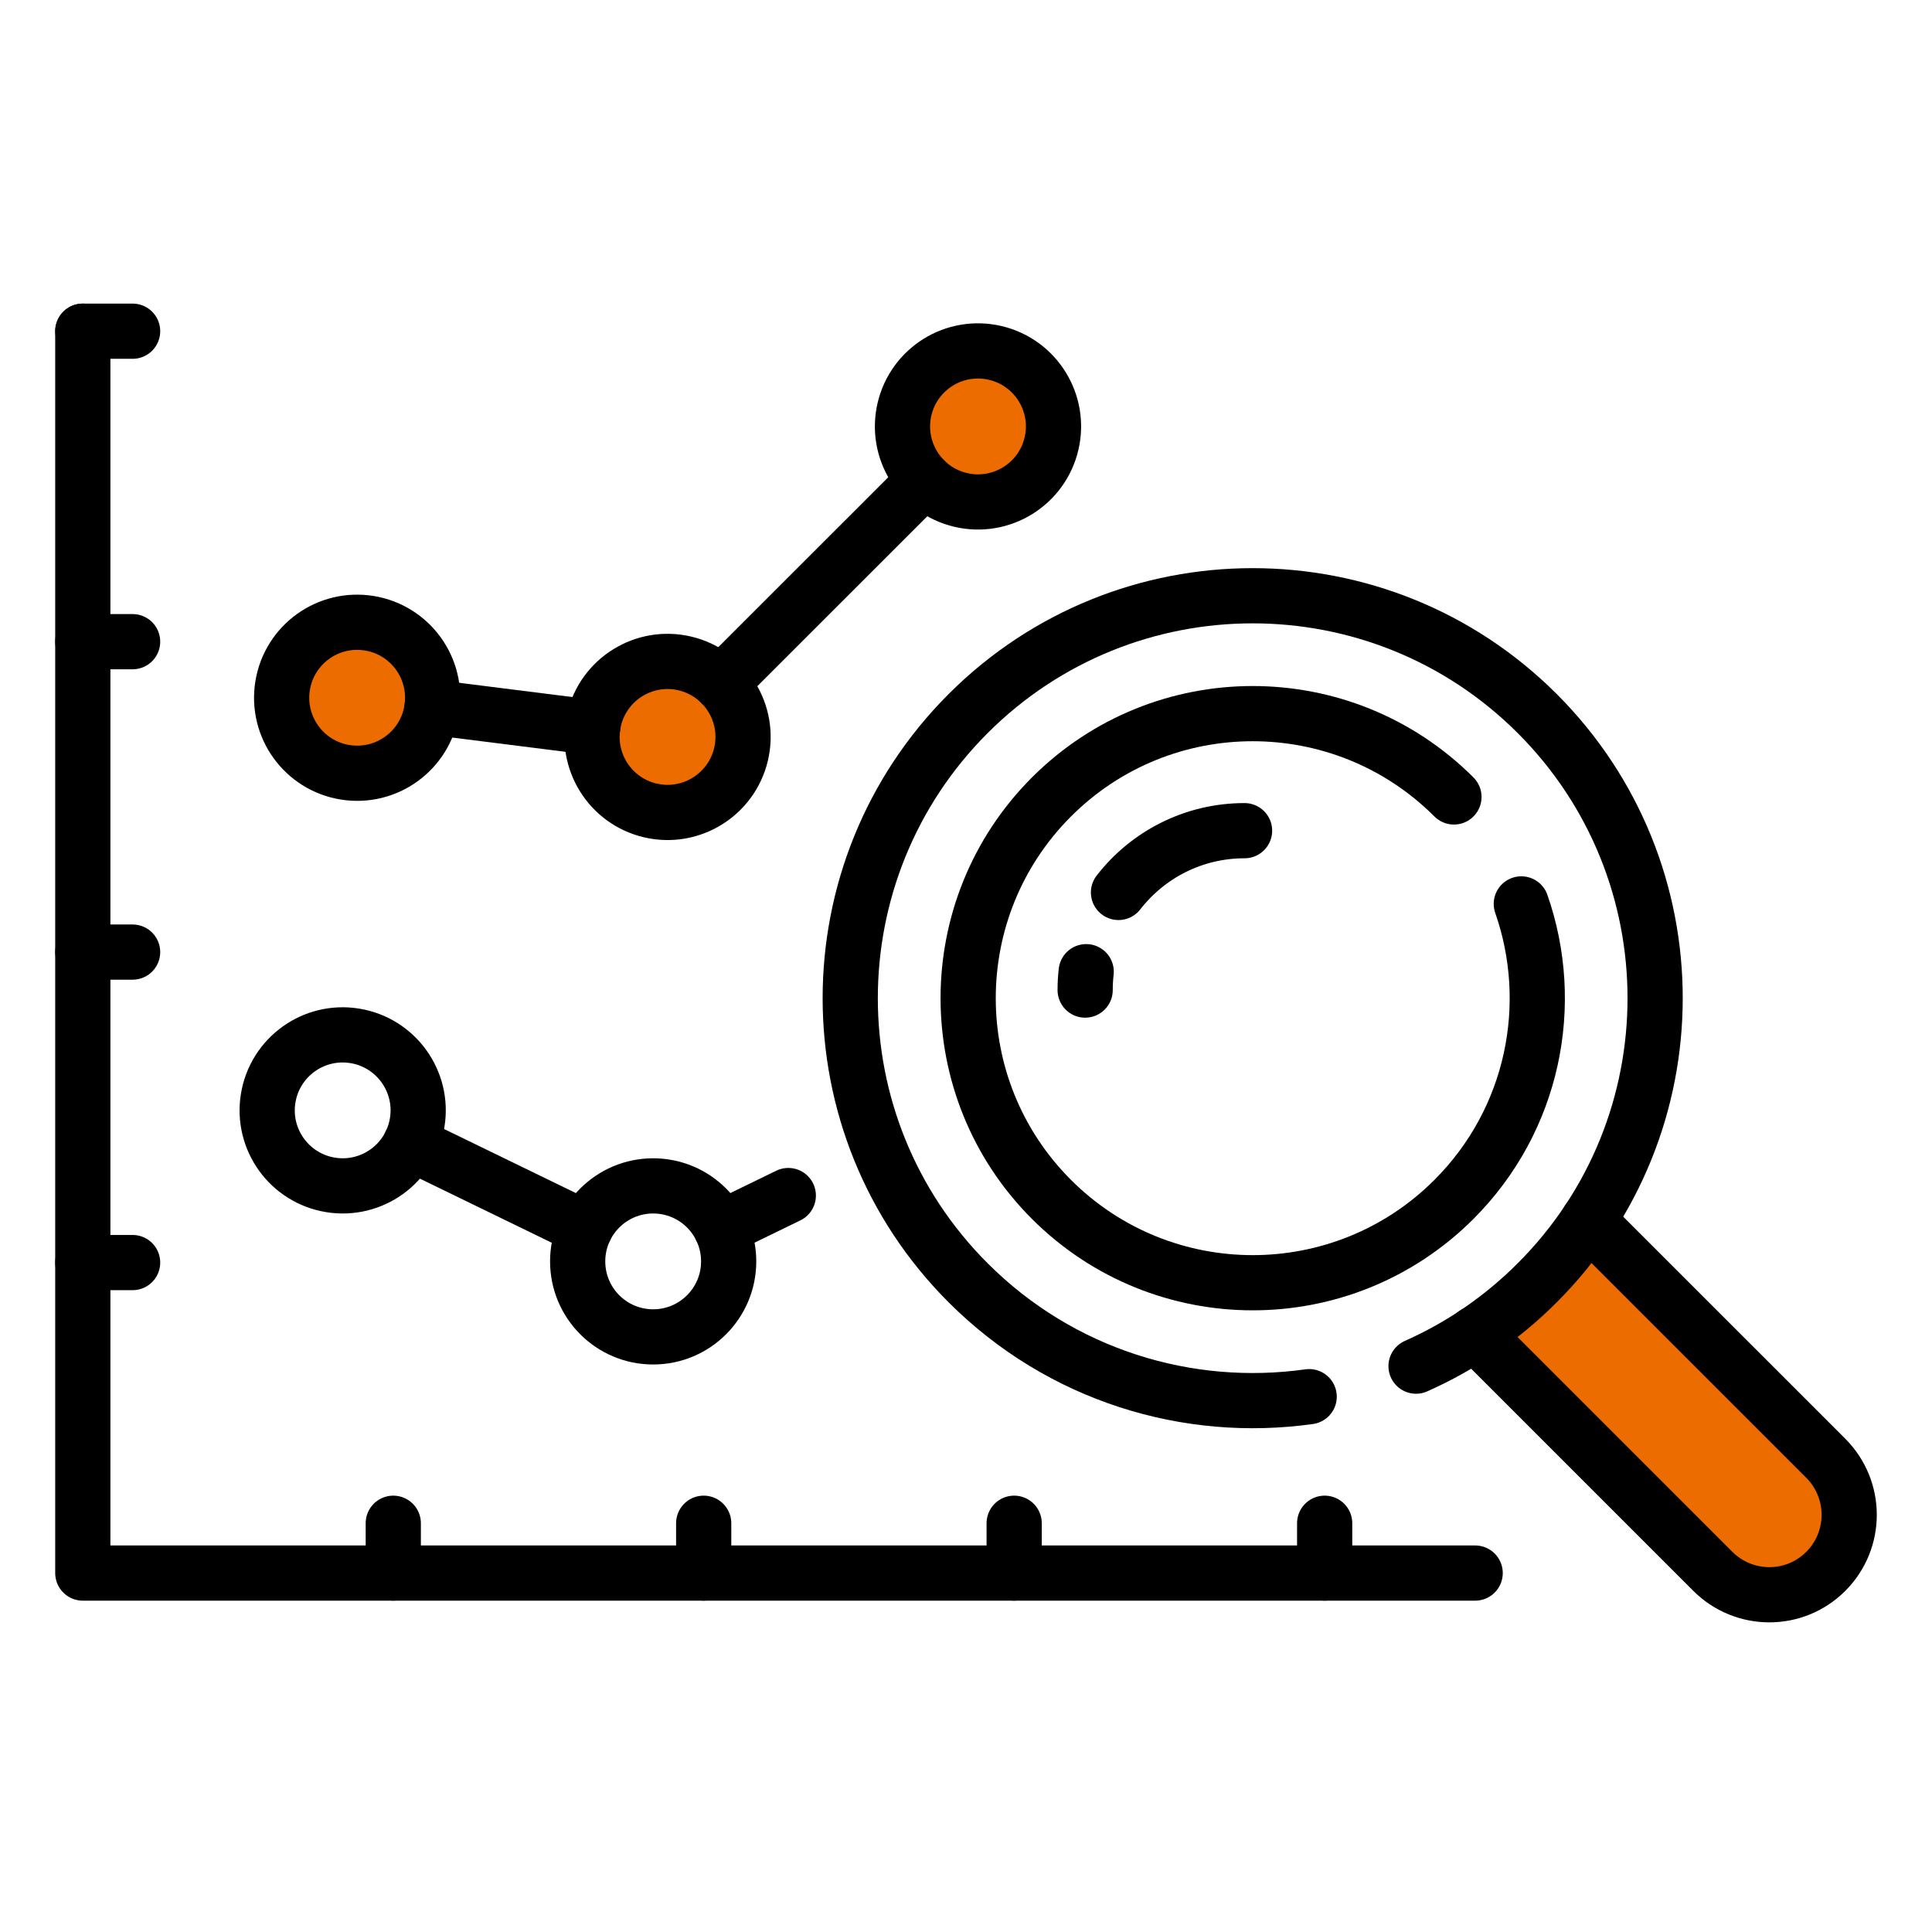
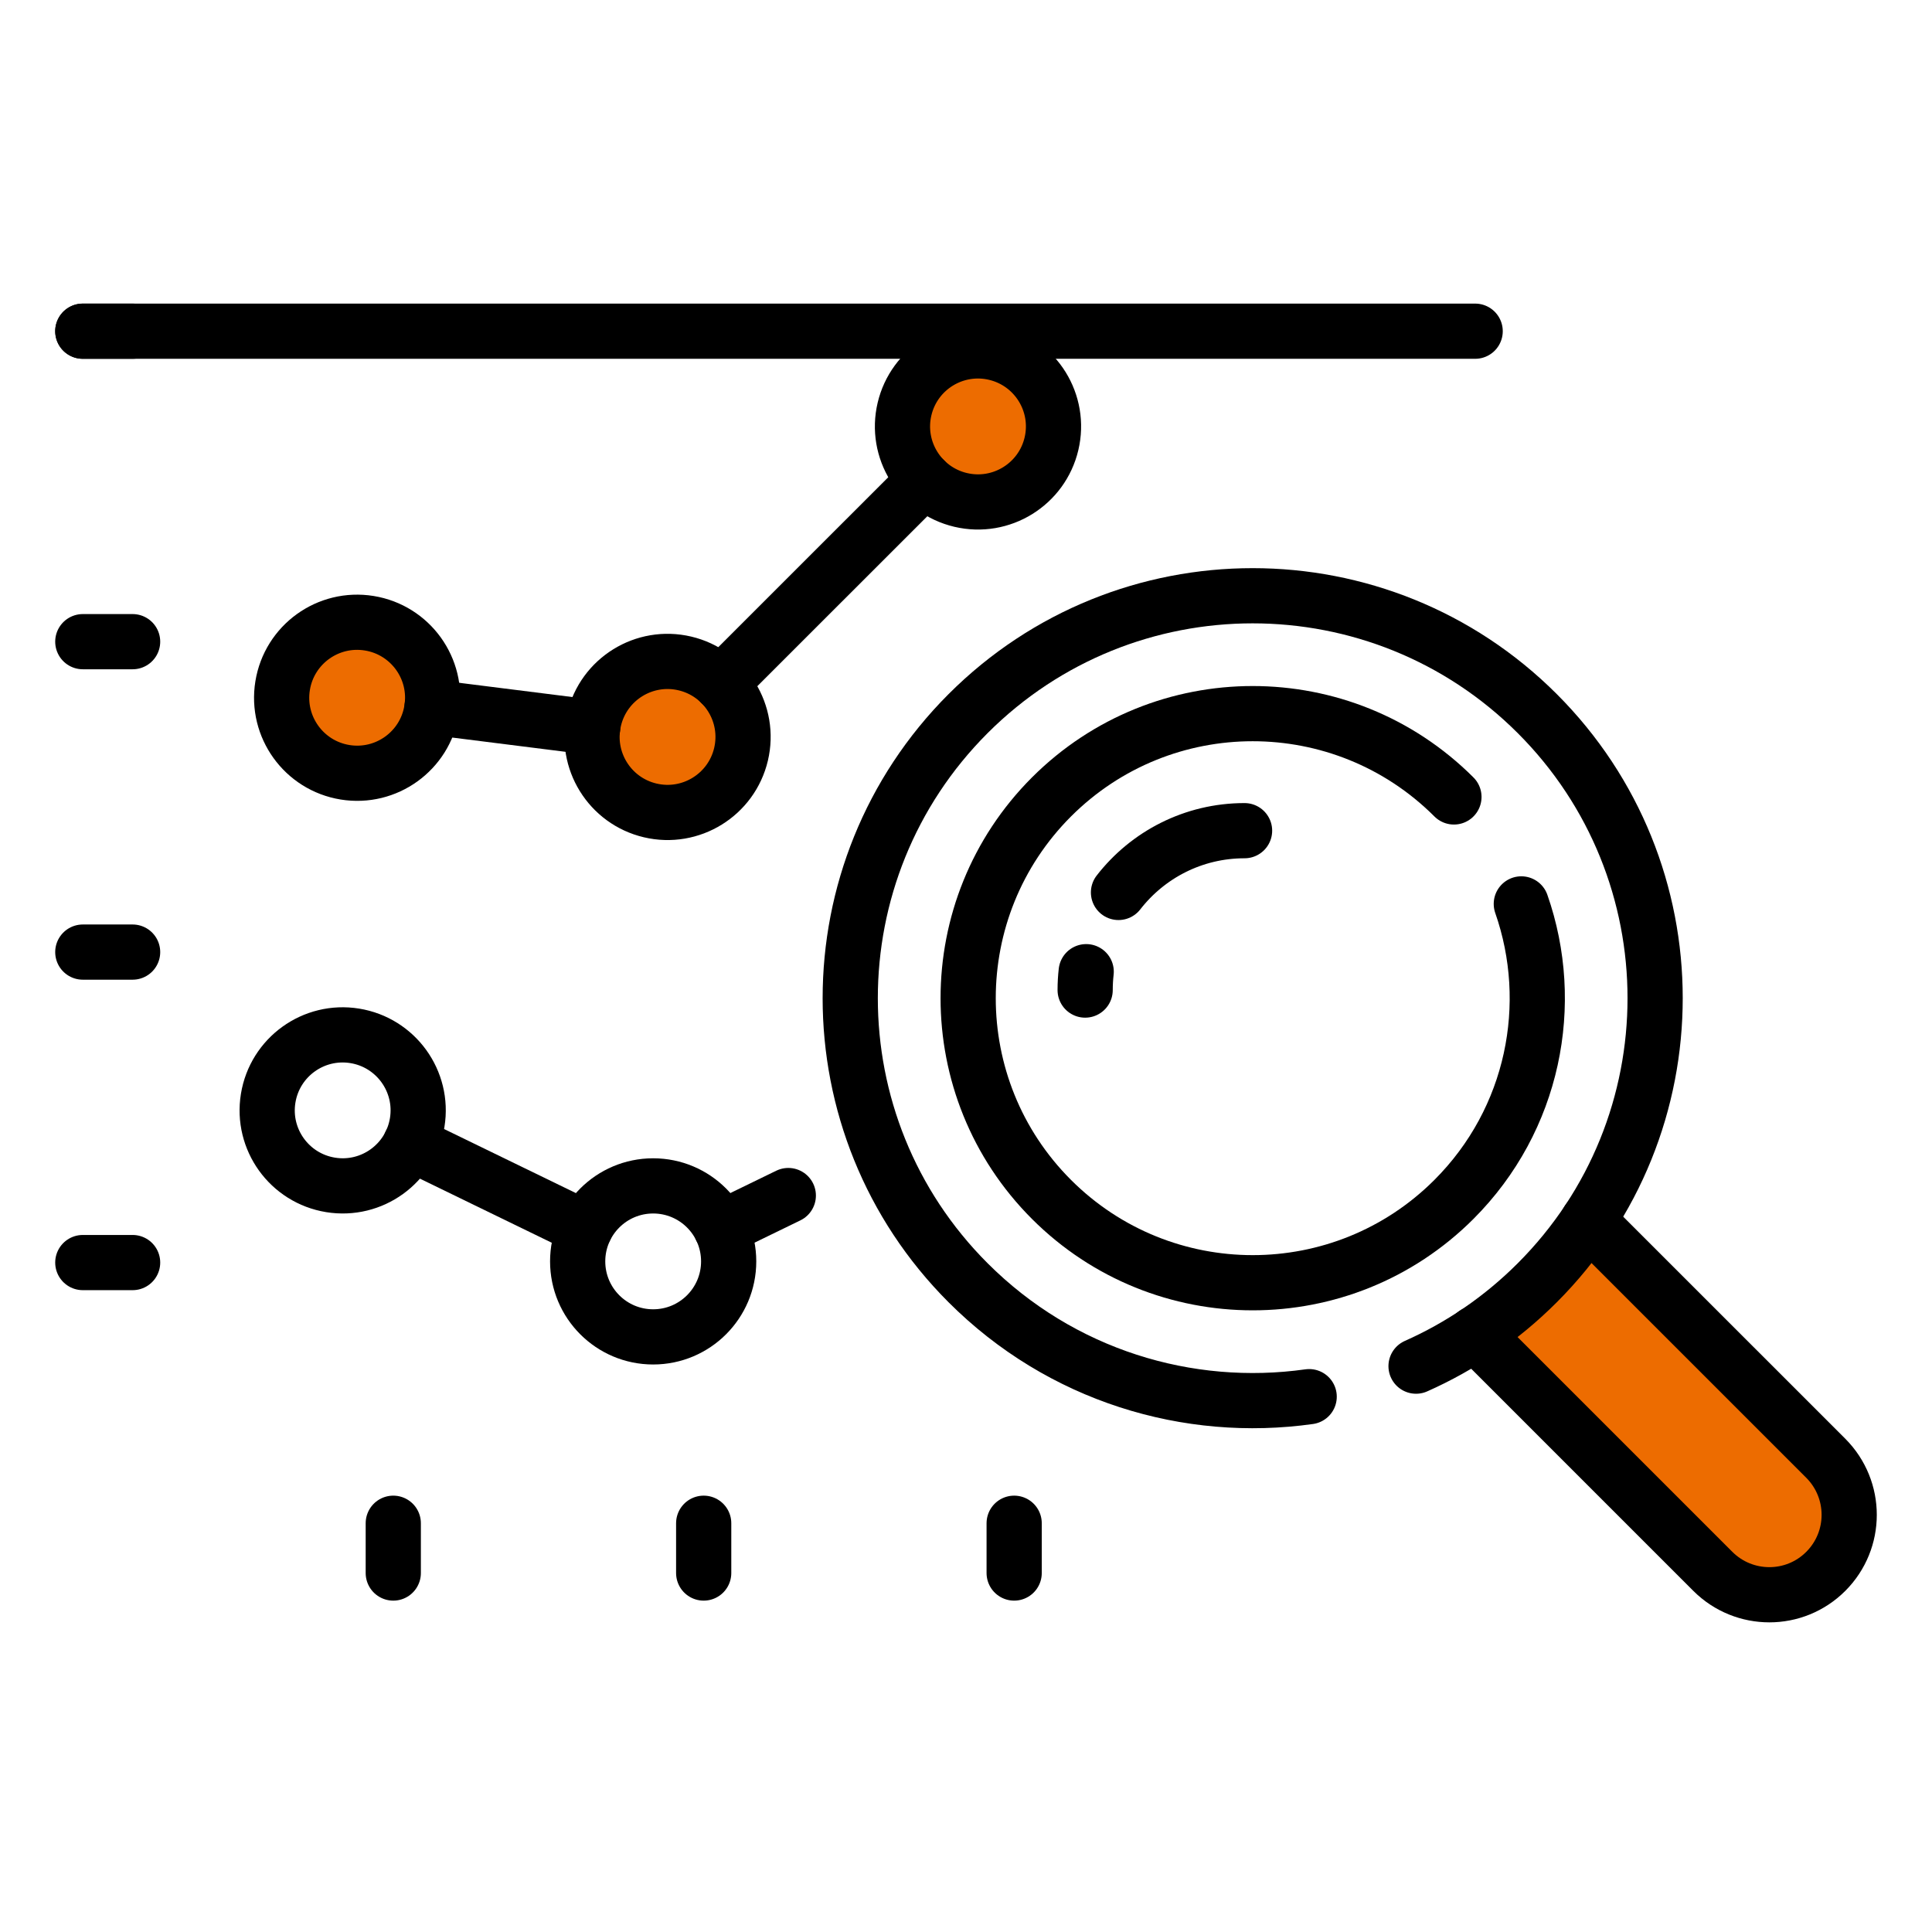
<svg xmlns="http://www.w3.org/2000/svg" width="70" height="70" viewBox="0 0 70 70" fill="none">
  <path d="M57.54 44.225L66.153 52.837C67.282 53.971 67.282 55.801 66.153 56.932C65.586 57.499 64.848 57.781 64.108 57.781C63.368 57.781 62.625 57.499 62.058 56.932L53.445 48.319" fill="#ED6C00" />
  <path d="M57.54 44.225L66.153 52.837C67.282 53.971 67.282 55.801 66.153 56.932C65.586 57.499 64.848 57.781 64.108 57.781C63.368 57.781 62.625 57.499 62.058 56.932L53.445 48.319" stroke="black" stroke-width="2" stroke-linecap="round" stroke-linejoin="round" />
  <path d="M47.434 50.604C43.055 51.221 38.446 49.847 35.076 46.477C29.382 40.783 29.382 31.552 35.076 25.855C40.77 20.162 50.002 20.162 55.698 25.855C61.392 31.549 61.392 40.781 55.698 46.477C54.391 47.785 52.901 48.79 51.306 49.498" stroke="black" stroke-width="2" stroke-linecap="round" stroke-linejoin="round" />
  <path d="M55.12 32.75C56.387 36.372 55.575 40.56 52.679 43.457C48.653 47.482 42.125 47.482 38.097 43.457C34.072 39.432 34.072 32.903 38.097 28.875C42.123 24.85 48.651 24.85 52.679 28.875" stroke="black" stroke-width="2" stroke-linecap="round" stroke-linejoin="round" />
  <path d="M40.525 32.335C41.583 30.973 43.234 30.097 45.093 30.097" stroke="black" stroke-width="2" stroke-linecap="round" stroke-linejoin="round" />
  <path d="M39.317 35.872C39.317 35.647 39.33 35.424 39.355 35.206" stroke="black" stroke-width="2" stroke-linecap="round" stroke-linejoin="round" />
-   <path d="M3 12V56.995H53.448" stroke="black" stroke-width="2" stroke-linecap="round" stroke-linejoin="round" />
+   <path d="M3 12H53.448" stroke="black" stroke-width="2" stroke-linecap="round" stroke-linejoin="round" />
  <path d="M14.249 56.994V55.19" stroke="black" stroke-width="2" stroke-linecap="round" stroke-linejoin="round" />
  <path d="M25.496 56.994V55.19" stroke="black" stroke-width="2" stroke-linecap="round" stroke-linejoin="round" />
  <path d="M36.745 56.994V55.19" stroke="black" stroke-width="2" stroke-linecap="round" stroke-linejoin="round" />
-   <path d="M47.995 56.994V55.19" stroke="black" stroke-width="2" stroke-linecap="round" stroke-linejoin="round" />
  <path d="M4.805 45.745H3" stroke="black" stroke-width="2" stroke-linecap="round" stroke-linejoin="round" />
  <path d="M4.805 34.496H3" stroke="black" stroke-width="2" stroke-linecap="round" stroke-linejoin="round" />
  <path d="M4.805 23.249H3" stroke="black" stroke-width="2" stroke-linecap="round" stroke-linejoin="round" />
  <path d="M4.805 12H3" stroke="black" stroke-width="2" stroke-linecap="round" stroke-linejoin="round" />
  <path d="M15.116 40.669C15.358 39.178 14.345 37.773 12.854 37.531C11.363 37.289 9.958 38.302 9.716 39.793C9.474 41.284 10.486 42.689 11.978 42.931C13.469 43.173 14.874 42.161 15.116 40.669Z" stroke="black" stroke-width="2" stroke-linecap="round" stroke-linejoin="round" />
  <path d="M23.665 48.438C25.176 48.438 26.401 47.213 26.401 45.702C26.401 44.192 25.176 42.967 23.665 42.967C22.154 42.967 20.93 44.192 20.93 45.702C20.93 47.213 22.154 48.438 23.665 48.438Z" stroke="black" stroke-width="2" stroke-linecap="round" stroke-linejoin="round" />
  <path d="M15.64 25.719C15.883 24.228 14.87 22.823 13.379 22.581C11.887 22.339 10.482 23.351 10.24 24.843C9.998 26.334 11.011 27.739 12.502 27.981C13.993 28.223 15.399 27.211 15.64 25.719Z" fill="#ED6C00" stroke="black" stroke-width="2" stroke-linecap="round" stroke-linejoin="round" />
  <path d="M26.849 27.329C27.196 25.858 26.285 24.385 24.815 24.038C23.344 23.691 21.871 24.602 21.524 26.072C21.177 27.542 22.087 29.016 23.558 29.363C25.028 29.71 26.502 28.799 26.849 27.329Z" fill="#ED6C00" stroke="black" stroke-width="2" stroke-linecap="round" stroke-linejoin="round" />
  <path d="M38.097 16.079C38.444 14.608 37.533 13.135 36.063 12.788C34.592 12.441 33.119 13.351 32.772 14.822C32.425 16.292 33.336 17.766 34.806 18.113C36.276 18.46 37.75 17.549 38.097 16.079Z" fill="#ED6C00" stroke="black" stroke-width="2" stroke-linecap="round" stroke-linejoin="round" />
  <path d="M21.476 26.356L15.653 25.623" stroke="black" stroke-width="2" stroke-linecap="round" stroke-linejoin="round" />
  <path d="M33.502 17.387L26.12 24.767" stroke="black" stroke-width="2" stroke-linecap="round" stroke-linejoin="round" />
  <path d="M21.203 44.504L14.873 41.427" stroke="black" stroke-width="2" stroke-linecap="round" stroke-linejoin="round" />
  <path d="M28.562 43.317L26.124 44.503" stroke="black" stroke-width="2" stroke-linecap="round" stroke-linejoin="round" />
</svg>